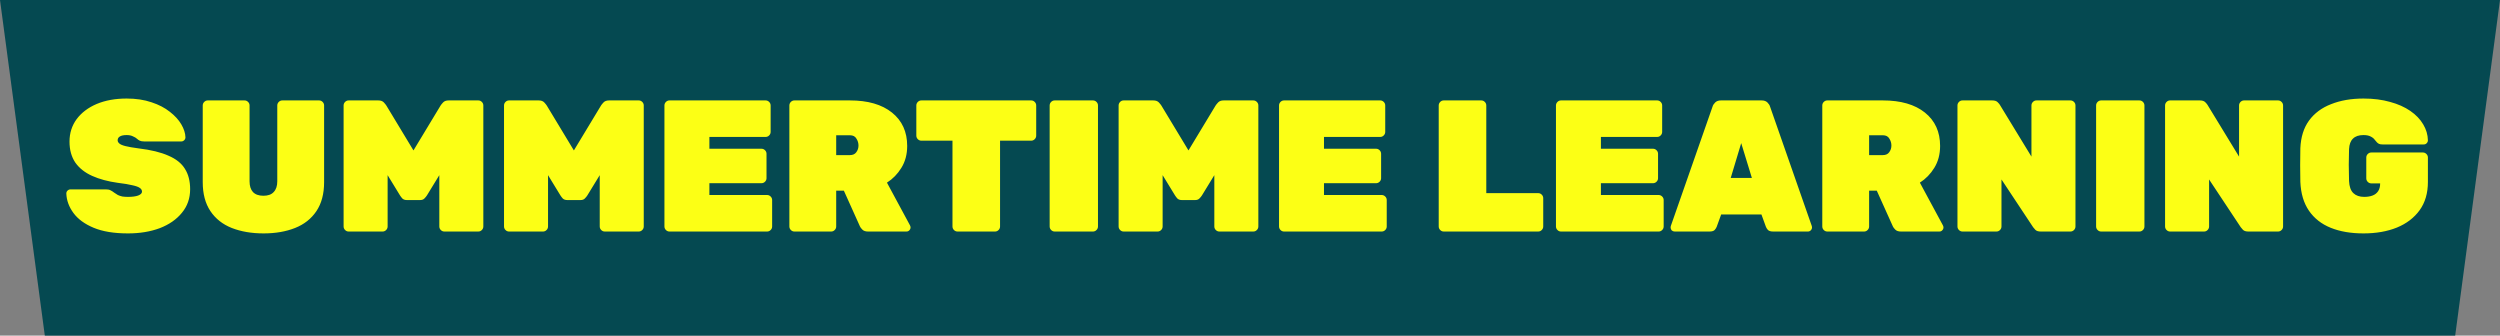
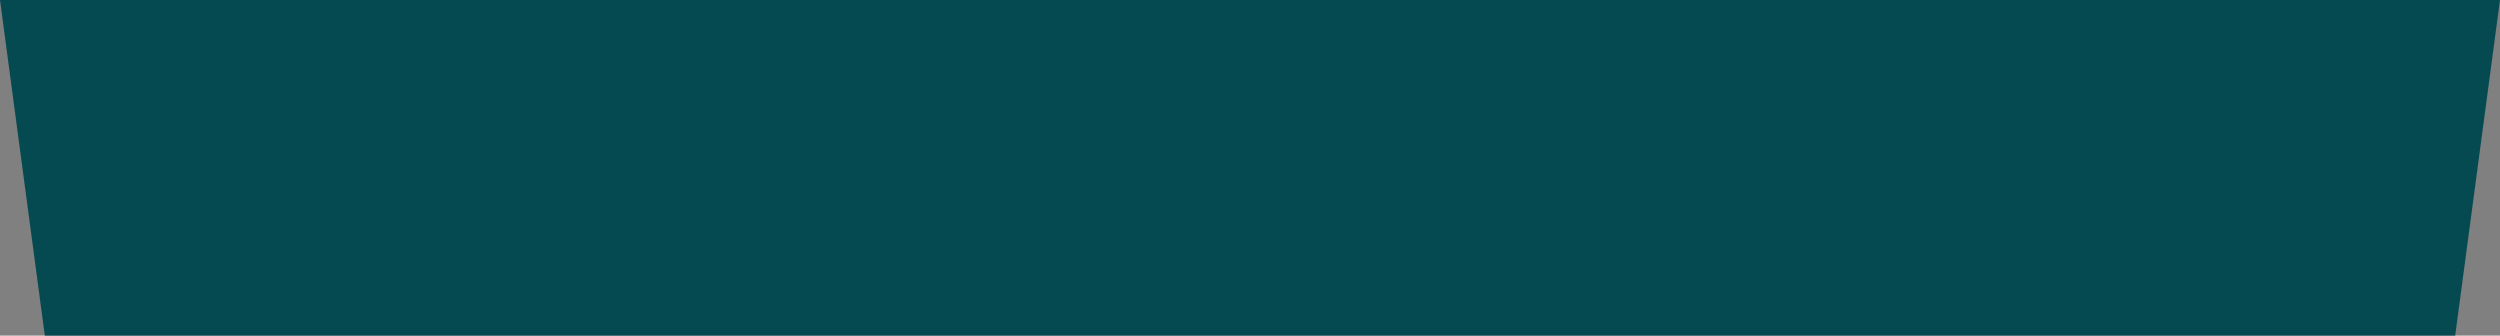
<svg xmlns="http://www.w3.org/2000/svg" width="961" height="129" viewBox="0 0 961 129" fill="none">
  <rect x="0" y="0" width="961" height="129" fill="#808080" stroke="none" />
  <path d="M0 0H961L943.774 129H17.226L0 0Z" fill="#054951" />
-   <path d="M49.183 89.72C43.855 89.72 39.463 89 36.007 87.56C32.551 86.12 29.959 84.224 28.231 81.872C26.503 79.52 25.591 77.024 25.495 74.384C25.495 73.952 25.639 73.592 25.927 73.304C26.263 72.968 26.647 72.8 27.079 72.8H40.759C41.527 72.8 42.103 72.92 42.487 73.16C42.919 73.352 43.375 73.64 43.855 74.024C44.335 74.36 44.815 74.672 45.295 74.96C45.823 75.2 46.399 75.392 47.023 75.536C47.695 75.632 48.415 75.68 49.183 75.68C50.815 75.68 52.111 75.512 53.071 75.176C54.079 74.792 54.583 74.288 54.583 73.664C54.583 73.088 54.295 72.608 53.719 72.224C53.191 71.84 52.255 71.504 50.911 71.216C49.567 70.88 47.695 70.568 45.295 70.28C41.503 69.752 38.215 68.864 35.431 67.616C32.647 66.368 30.487 64.664 28.951 62.504C27.463 60.296 26.719 57.608 26.719 54.44C26.719 51.176 27.631 48.296 29.455 45.8C31.327 43.304 33.895 41.36 37.159 39.968C40.471 38.576 44.311 37.88 48.679 37.88C52.279 37.88 55.471 38.36 58.255 39.32C61.039 40.232 63.391 41.456 65.311 42.992C67.231 44.48 68.695 46.088 69.703 47.816C70.711 49.544 71.239 51.2 71.287 52.784C71.287 53.216 71.119 53.6 70.783 53.936C70.495 54.224 70.159 54.368 69.775 54.368H55.375C54.703 54.368 54.151 54.272 53.719 54.08C53.335 53.888 52.927 53.6 52.495 53.216C52.255 52.976 51.799 52.712 51.127 52.424C50.503 52.088 49.687 51.92 48.679 51.92C47.479 51.92 46.591 52.112 46.015 52.496C45.487 52.832 45.223 53.312 45.223 53.936C45.223 54.368 45.439 54.776 45.871 55.16C46.303 55.544 47.095 55.88 48.247 56.168C49.399 56.456 51.055 56.744 53.215 57.032C58.015 57.608 61.855 58.544 64.735 59.84C67.663 61.088 69.775 62.768 71.071 64.88C72.415 66.992 73.087 69.608 73.087 72.728C73.087 76.232 72.031 79.256 69.919 81.8C67.855 84.344 65.023 86.312 61.423 87.704C57.823 89.048 53.743 89.72 49.183 89.72ZM101.33 89.72C96.722 89.72 92.642 89.024 89.09 87.632C85.586 86.24 82.85 84.08 80.882 81.152C78.914 78.224 77.93 74.504 77.93 69.992V40.544C77.93 40.016 78.122 39.56 78.506 39.176C78.89 38.792 79.346 38.6 79.874 38.6H93.986C94.514 38.6 94.97 38.792 95.354 39.176C95.738 39.56 95.93 40.016 95.93 40.544V69.704C95.93 71.48 96.362 72.848 97.226 73.808C98.138 74.768 99.482 75.248 101.258 75.248C103.034 75.248 104.354 74.768 105.218 73.808C106.13 72.848 106.586 71.48 106.586 69.704V40.544C106.586 40.016 106.778 39.56 107.162 39.176C107.546 38.792 108.002 38.6 108.53 38.6H122.642C123.17 38.6 123.626 38.792 124.01 39.176C124.394 39.56 124.586 40.016 124.586 40.544V69.992C124.586 74.504 123.602 78.224 121.634 81.152C119.666 84.08 116.93 86.24 113.426 87.632C109.922 89.024 105.89 89.72 101.33 89.72ZM134.025 89C133.497 89 133.041 88.808 132.657 88.424C132.273 88.04 132.081 87.584 132.081 87.056V40.544C132.081 40.016 132.273 39.56 132.657 39.176C133.041 38.792 133.497 38.6 134.025 38.6H145.401C146.361 38.6 147.081 38.864 147.561 39.392C148.041 39.92 148.353 40.304 148.497 40.544L158.937 57.824L169.377 40.544C169.521 40.304 169.833 39.92 170.313 39.392C170.793 38.864 171.513 38.6 172.473 38.6H183.849C184.377 38.6 184.833 38.792 185.217 39.176C185.601 39.56 185.793 40.016 185.793 40.544V87.056C185.793 87.584 185.601 88.04 185.217 88.424C184.833 88.808 184.377 89 183.849 89H170.817C170.289 89 169.833 88.808 169.449 88.424C169.065 88.04 168.873 87.584 168.873 87.056V67.328L164.121 75.104C163.881 75.488 163.545 75.896 163.113 76.328C162.729 76.712 162.177 76.904 161.457 76.904H156.417C155.697 76.904 155.121 76.712 154.689 76.328C154.305 75.896 153.993 75.488 153.753 75.104L149.001 67.328V87.056C149.001 87.584 148.809 88.04 148.425 88.424C148.041 88.808 147.585 89 147.057 89H134.025ZM195.689 89C195.161 89 194.705 88.808 194.321 88.424C193.937 88.04 193.745 87.584 193.745 87.056V40.544C193.745 40.016 193.937 39.56 194.321 39.176C194.705 38.792 195.161 38.6 195.689 38.6H207.065C208.025 38.6 208.745 38.864 209.225 39.392C209.705 39.92 210.017 40.304 210.161 40.544L220.601 57.824L231.041 40.544C231.185 40.304 231.497 39.92 231.977 39.392C232.457 38.864 233.177 38.6 234.137 38.6H245.513C246.041 38.6 246.497 38.792 246.881 39.176C247.265 39.56 247.457 40.016 247.457 40.544V87.056C247.457 87.584 247.265 88.04 246.881 88.424C246.497 88.808 246.041 89 245.513 89H232.481C231.953 89 231.497 88.808 231.113 88.424C230.729 88.04 230.537 87.584 230.537 87.056V67.328L225.785 75.104C225.545 75.488 225.209 75.896 224.777 76.328C224.393 76.712 223.841 76.904 223.121 76.904H218.081C217.361 76.904 216.785 76.712 216.353 76.328C215.969 75.896 215.657 75.488 215.417 75.104L210.665 67.328V87.056C210.665 87.584 210.473 88.04 210.089 88.424C209.705 88.808 209.249 89 208.721 89H195.689ZM257.353 89C256.825 89 256.369 88.808 255.985 88.424C255.601 88.04 255.409 87.584 255.409 87.056V40.544C255.409 40.016 255.601 39.56 255.985 39.176C256.369 38.792 256.825 38.6 257.353 38.6H294.289C294.817 38.6 295.273 38.792 295.657 39.176C296.041 39.56 296.233 40.016 296.233 40.544V50.696C296.233 51.224 296.041 51.68 295.657 52.064C295.273 52.448 294.817 52.64 294.289 52.64H272.689V57.176H292.705C293.233 57.176 293.689 57.368 294.073 57.752C294.457 58.136 294.649 58.592 294.649 59.12V68.48C294.649 69.008 294.457 69.464 294.073 69.848C293.689 70.232 293.233 70.424 292.705 70.424H272.689V74.96H294.865C295.393 74.96 295.849 75.152 296.233 75.536C296.617 75.92 296.809 76.376 296.809 76.904V87.056C296.809 87.584 296.617 88.04 296.233 88.424C295.849 88.808 295.393 89 294.865 89H257.353ZM305.377 89C304.849 89 304.393 88.808 304.009 88.424C303.625 88.04 303.433 87.584 303.433 87.056V40.544C303.433 40.016 303.625 39.56 304.009 39.176C304.393 38.792 304.849 38.6 305.377 38.6H326.689C333.601 38.6 339.001 40.16 342.889 43.28C346.777 46.4 348.721 50.672 348.721 56.096C348.721 59.312 347.977 62.12 346.489 64.52C345.049 66.872 343.201 68.768 340.945 70.208L349.801 86.624C349.945 86.912 350.017 87.176 350.017 87.416C350.017 87.848 349.849 88.232 349.513 88.568C349.225 88.856 348.865 89 348.433 89H333.673C332.713 89 331.993 88.76 331.513 88.28C331.033 87.8 330.721 87.392 330.577 87.056L324.385 73.304H321.433V87.056C321.433 87.584 321.241 88.04 320.857 88.424C320.473 88.808 320.017 89 319.489 89H305.377ZM321.433 59.624H326.689C327.793 59.624 328.609 59.264 329.137 58.544C329.713 57.776 330.001 56.912 330.001 55.952C330.001 54.992 329.737 54.104 329.209 53.288C328.729 52.424 327.889 51.992 326.689 51.992H321.433V59.624ZM368.076 89C367.548 89 367.092 88.808 366.708 88.424C366.324 88.04 366.132 87.584 366.132 87.056V54.08H354.18C353.652 54.08 353.196 53.888 352.812 53.504C352.428 53.12 352.236 52.664 352.236 52.136V40.544C352.236 40.016 352.428 39.56 352.812 39.176C353.196 38.792 353.652 38.6 354.18 38.6H396.372C396.9 38.6 397.356 38.792 397.74 39.176C398.124 39.56 398.316 40.016 398.316 40.544V52.136C398.316 52.664 398.124 53.12 397.74 53.504C397.356 53.888 396.9 54.08 396.372 54.08H384.42V87.056C384.42 87.584 384.228 88.04 383.844 88.424C383.46 88.808 383.004 89 382.476 89H368.076ZM405.431 89C404.903 89 404.447 88.808 404.063 88.424C403.679 88.04 403.487 87.584 403.487 87.056V40.544C403.487 40.016 403.679 39.56 404.063 39.176C404.447 38.792 404.903 38.6 405.431 38.6H420.119C420.647 38.6 421.103 38.792 421.487 39.176C421.871 39.56 422.063 40.016 422.063 40.544V87.056C422.063 87.584 421.871 88.04 421.487 88.424C421.103 88.808 420.647 89 420.119 89H405.431ZM431.939 89C431.411 89 430.955 88.808 430.571 88.424C430.187 88.04 429.995 87.584 429.995 87.056V40.544C429.995 40.016 430.187 39.56 430.571 39.176C430.955 38.792 431.411 38.6 431.939 38.6H443.315C444.275 38.6 444.995 38.864 445.475 39.392C445.955 39.92 446.267 40.304 446.411 40.544L456.851 57.824L467.291 40.544C467.435 40.304 467.747 39.92 468.227 39.392C468.707 38.864 469.427 38.6 470.387 38.6H481.763C482.291 38.6 482.747 38.792 483.131 39.176C483.515 39.56 483.707 40.016 483.707 40.544V87.056C483.707 87.584 483.515 88.04 483.131 88.424C482.747 88.808 482.291 89 481.763 89H468.731C468.203 89 467.747 88.808 467.363 88.424C466.979 88.04 466.787 87.584 466.787 87.056V67.328L462.035 75.104C461.795 75.488 461.459 75.896 461.027 76.328C460.643 76.712 460.091 76.904 459.371 76.904H454.331C453.611 76.904 453.035 76.712 452.603 76.328C452.219 75.896 451.907 75.488 451.667 75.104L446.915 67.328V87.056C446.915 87.584 446.723 88.04 446.339 88.424C445.955 88.808 445.499 89 444.971 89H431.939ZM493.603 89C493.075 89 492.619 88.808 492.235 88.424C491.851 88.04 491.659 87.584 491.659 87.056V40.544C491.659 40.016 491.851 39.56 492.235 39.176C492.619 38.792 493.075 38.6 493.603 38.6H530.539C531.067 38.6 531.523 38.792 531.907 39.176C532.291 39.56 532.483 40.016 532.483 40.544V50.696C532.483 51.224 532.291 51.68 531.907 52.064C531.523 52.448 531.067 52.64 530.539 52.64H508.939V57.176H528.955C529.483 57.176 529.939 57.368 530.323 57.752C530.707 58.136 530.899 58.592 530.899 59.12V68.48C530.899 69.008 530.707 69.464 530.323 69.848C529.939 70.232 529.483 70.424 528.955 70.424H508.939V74.96H531.115C531.643 74.96 532.099 75.152 532.483 75.536C532.867 75.92 533.059 76.376 533.059 76.904V87.056C533.059 87.584 532.867 88.04 532.483 88.424C532.099 88.808 531.643 89 531.115 89H493.603ZM554.986 89C554.458 89 554.002 88.808 553.618 88.424C553.234 88.04 553.042 87.584 553.042 87.056V40.544C553.042 40.016 553.234 39.56 553.618 39.176C554.002 38.792 554.458 38.6 554.986 38.6H569.386C569.914 38.6 570.37 38.792 570.754 39.176C571.138 39.56 571.33 40.016 571.33 40.544V74.24H591.274C591.802 74.24 592.258 74.432 592.642 74.816C593.026 75.2 593.218 75.656 593.218 76.184V87.056C593.218 87.584 593.026 88.04 592.642 88.424C592.258 88.808 591.802 89 591.274 89H554.986ZM600.056 89C599.528 89 599.072 88.808 598.688 88.424C598.304 88.04 598.112 87.584 598.112 87.056V40.544C598.112 40.016 598.304 39.56 598.688 39.176C599.072 38.792 599.528 38.6 600.056 38.6H636.992C637.52 38.6 637.976 38.792 638.36 39.176C638.744 39.56 638.936 40.016 638.936 40.544V50.696C638.936 51.224 638.744 51.68 638.36 52.064C637.976 52.448 637.52 52.64 636.992 52.64H615.392V57.176H635.408C635.936 57.176 636.392 57.368 636.776 57.752C637.16 58.136 637.352 58.592 637.352 59.12V68.48C637.352 69.008 637.16 69.464 636.776 69.848C636.392 70.232 635.936 70.424 635.408 70.424H615.392V74.96H637.568C638.096 74.96 638.552 75.152 638.936 75.536C639.32 75.92 639.512 76.376 639.512 76.904V87.056C639.512 87.584 639.32 88.04 638.936 88.424C638.552 88.808 638.096 89 637.568 89H600.056ZM643.76 89C643.328 89 642.944 88.856 642.608 88.568C642.32 88.232 642.176 87.848 642.176 87.416C642.176 87.224 642.2 87.056 642.248 86.912L658.304 40.976C658.448 40.448 658.784 39.92 659.312 39.392C659.84 38.864 660.584 38.6 661.544 38.6H677.168C678.128 38.6 678.872 38.864 679.4 39.392C679.928 39.92 680.264 40.448 680.408 40.976L696.464 86.912C696.512 87.056 696.536 87.224 696.536 87.416C696.536 87.848 696.368 88.232 696.032 88.568C695.744 88.856 695.384 89 694.952 89H681.632C680.72 89 680.048 88.808 679.616 88.424C679.232 87.992 678.968 87.584 678.824 87.2L677.096 82.448H661.616L659.888 87.2C659.744 87.584 659.48 87.992 659.096 88.424C658.712 88.808 658.04 89 657.08 89H643.76ZM665.288 68.408H673.424L669.32 55.016L665.288 68.408ZM702.431 89C701.903 89 701.447 88.808 701.063 88.424C700.679 88.04 700.487 87.584 700.487 87.056V40.544C700.487 40.016 700.679 39.56 701.063 39.176C701.447 38.792 701.903 38.6 702.431 38.6H723.743C730.655 38.6 736.055 40.16 739.943 43.28C743.831 46.4 745.775 50.672 745.775 56.096C745.775 59.312 745.031 62.12 743.543 64.52C742.103 66.872 740.255 68.768 737.999 70.208L746.855 86.624C746.999 86.912 747.071 87.176 747.071 87.416C747.071 87.848 746.903 88.232 746.567 88.568C746.279 88.856 745.919 89 745.487 89H730.727C729.767 89 729.047 88.76 728.567 88.28C728.087 87.8 727.775 87.392 727.631 87.056L721.439 73.304H718.487V87.056C718.487 87.584 718.295 88.04 717.911 88.424C717.527 88.808 717.071 89 716.543 89H702.431ZM718.487 59.624H723.743C724.847 59.624 725.663 59.264 726.191 58.544C726.767 57.776 727.055 56.912 727.055 55.952C727.055 54.992 726.791 54.104 726.263 53.288C725.783 52.424 724.943 51.992 723.743 51.992H718.487V59.624ZM754.392 89C753.864 89 753.408 88.808 753.024 88.424C752.64 88.04 752.448 87.584 752.448 87.056V40.544C752.448 40.016 752.64 39.56 753.024 39.176C753.408 38.792 753.864 38.6 754.392 38.6H765.768C766.728 38.6 767.424 38.816 767.856 39.248C768.288 39.68 768.576 40.016 768.72 40.256L780.888 60.2V40.544C780.888 40.016 781.08 39.56 781.464 39.176C781.848 38.792 782.304 38.6 782.832 38.6H795.864C796.392 38.6 796.848 38.792 797.232 39.176C797.616 39.56 797.808 40.016 797.808 40.544V87.056C797.808 87.584 797.616 88.04 797.232 88.424C796.848 88.808 796.392 89 795.864 89H784.488C783.528 89 782.832 88.784 782.4 88.352C781.968 87.872 781.68 87.536 781.536 87.344L769.368 68.984V87.056C769.368 87.584 769.176 88.04 768.792 88.424C768.408 88.808 767.952 89 767.424 89H754.392ZM807.689 89C807.161 89 806.705 88.808 806.321 88.424C805.937 88.04 805.745 87.584 805.745 87.056V40.544C805.745 40.016 805.937 39.56 806.321 39.176C806.705 38.792 807.161 38.6 807.689 38.6H822.377C822.905 38.6 823.361 38.792 823.745 39.176C824.129 39.56 824.321 40.016 824.321 40.544V87.056C824.321 87.584 824.129 88.04 823.745 88.424C823.361 88.808 822.905 89 822.377 89H807.689ZM834.197 89C833.669 89 833.213 88.808 832.829 88.424C832.445 88.04 832.253 87.584 832.253 87.056V40.544C832.253 40.016 832.445 39.56 832.829 39.176C833.213 38.792 833.669 38.6 834.197 38.6H845.573C846.533 38.6 847.229 38.816 847.661 39.248C848.093 39.68 848.381 40.016 848.525 40.256L860.693 60.2V40.544C860.693 40.016 860.885 39.56 861.269 39.176C861.653 38.792 862.109 38.6 862.637 38.6H875.669C876.197 38.6 876.653 38.792 877.037 39.176C877.421 39.56 877.613 40.016 877.613 40.544V87.056C877.613 87.584 877.421 88.04 877.037 88.424C876.653 88.808 876.197 89 875.669 89H864.293C863.333 89 862.637 88.784 862.205 88.352C861.773 87.872 861.485 87.536 861.341 87.344L849.173 68.984V87.056C849.173 87.584 848.981 88.04 848.597 88.424C848.213 88.808 847.757 89 847.229 89H834.197ZM908.518 89.72C903.67 89.72 899.47 89 895.918 87.56C892.366 86.12 889.582 83.936 887.566 81.008C885.55 78.08 884.446 74.384 884.254 69.92C884.206 67.952 884.182 65.816 884.182 63.512C884.182 61.208 884.206 59.024 884.254 56.96C884.446 52.688 885.55 49.16 887.566 46.376C889.63 43.544 892.462 41.432 896.062 40.04C899.662 38.6 903.814 37.88 908.518 37.88C912.31 37.88 915.718 38.312 918.742 39.176C921.766 39.992 924.358 41.144 926.518 42.632C928.678 44.12 930.334 45.848 931.486 47.816C932.638 49.736 933.238 51.776 933.286 53.936C933.286 54.368 933.118 54.752 932.782 55.088C932.494 55.376 932.134 55.52 931.702 55.52H915.79C915.262 55.52 914.83 55.448 914.494 55.304C914.206 55.16 913.942 54.968 913.702 54.728C913.51 54.488 913.222 54.152 912.838 53.72C912.502 53.24 911.998 52.832 911.326 52.496C910.654 52.112 909.718 51.92 908.518 51.92C906.742 51.92 905.398 52.376 904.486 53.288C903.574 54.152 903.07 55.496 902.974 57.32C902.83 61.304 902.83 65.384 902.974 69.56C903.07 71.72 903.622 73.28 904.63 74.24C905.638 75.2 907.03 75.68 908.806 75.68C910.006 75.68 911.062 75.512 911.974 75.176C912.886 74.84 913.606 74.288 914.134 73.52C914.662 72.752 914.926 71.768 914.926 70.568V70.496H911.542C911.014 70.496 910.558 70.304 910.174 69.92C909.79 69.536 909.598 69.08 909.598 68.552V60.56C909.598 60.032 909.79 59.576 910.174 59.192C910.558 58.808 911.014 58.616 911.542 58.616H931.342C931.87 58.616 932.326 58.808 932.71 59.192C933.094 59.576 933.286 60.032 933.286 60.56V69.92C933.286 74.24 932.23 77.864 930.118 80.792C928.006 83.72 925.078 85.952 921.334 87.488C917.638 88.976 913.366 89.72 908.518 89.72Z" fill="#FCFF15" />
</svg>